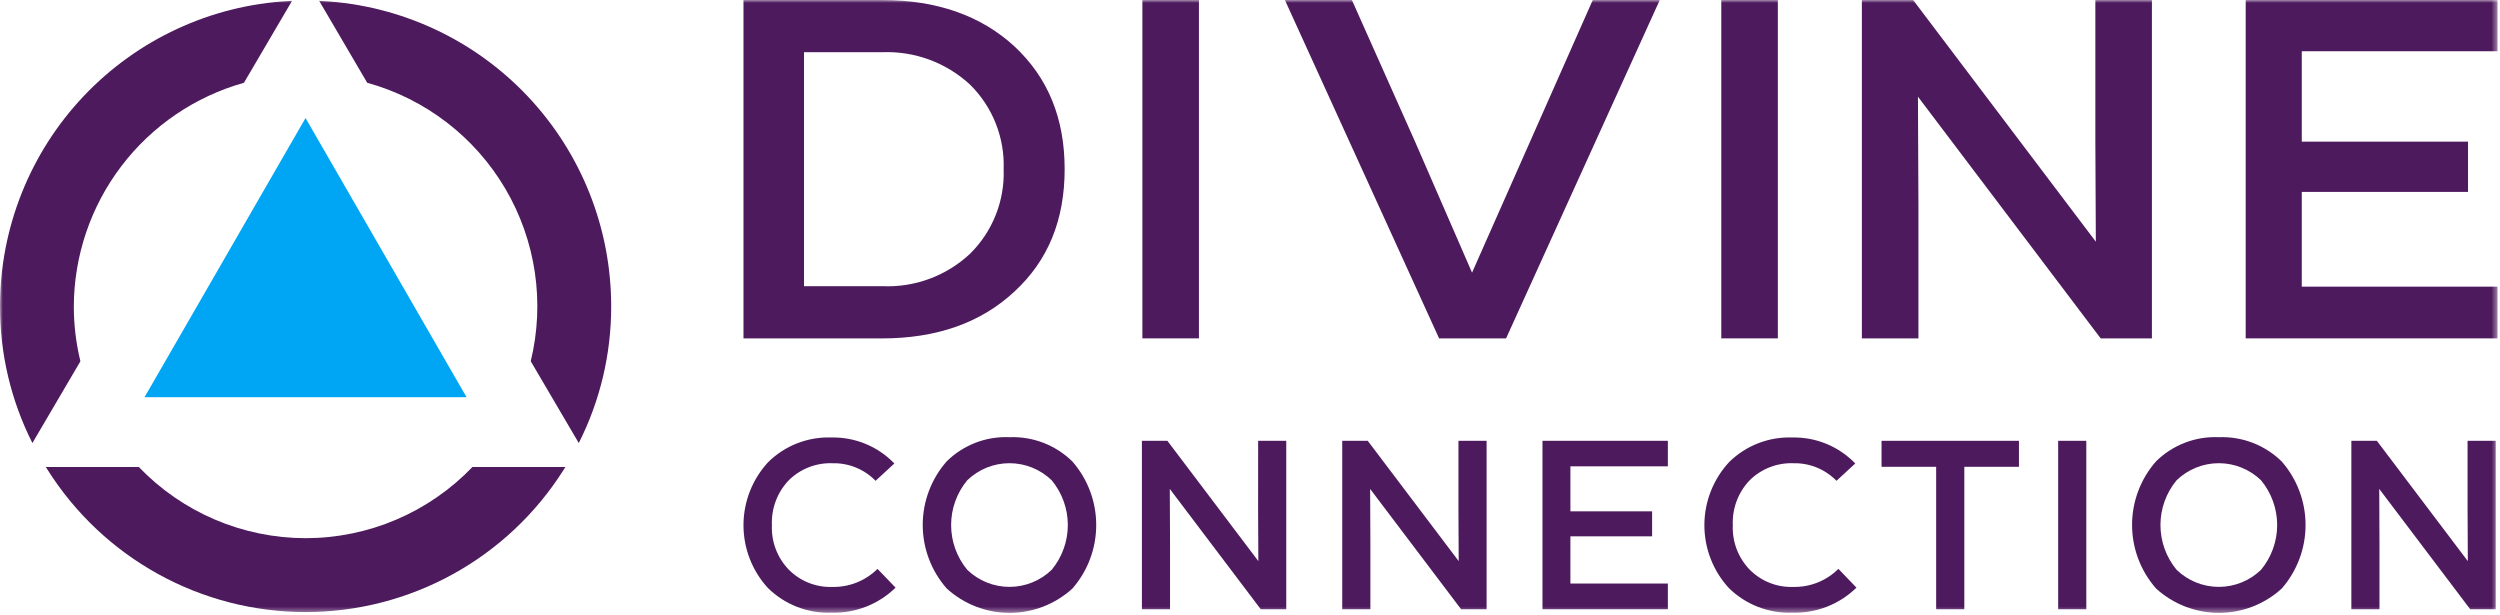
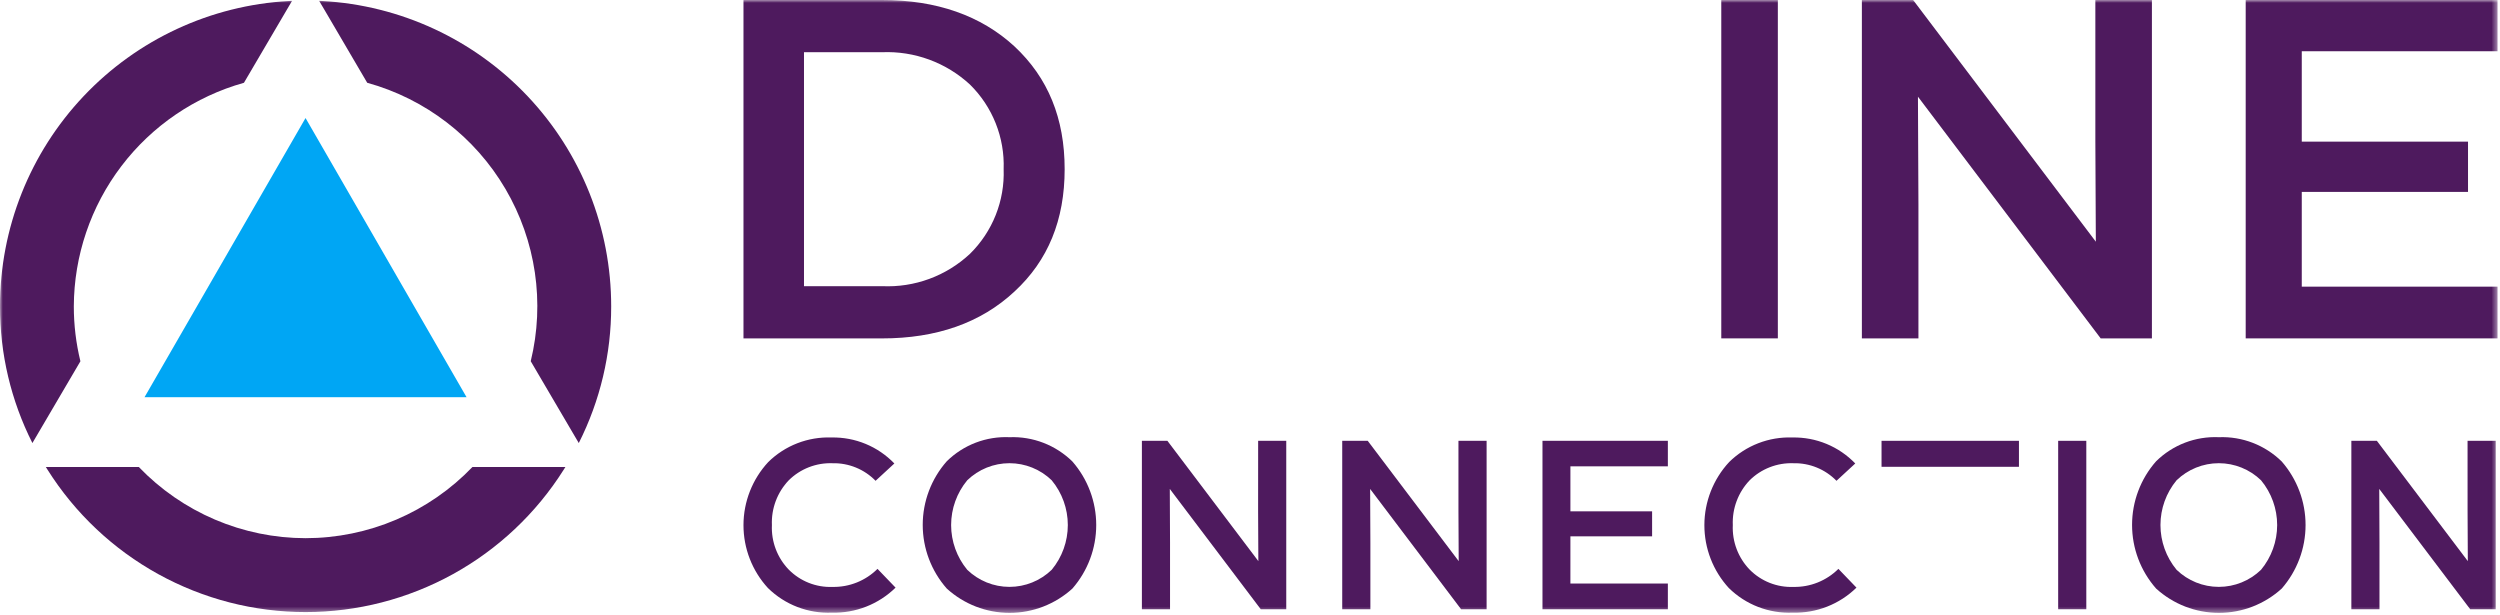
<svg xmlns="http://www.w3.org/2000/svg" width="439" height="108" viewBox="0 0 439 108" fill="none">
  <mask id="mask0_1565_7176" style="mask-type:luminance" maskUnits="userSpaceOnUse" x="0" y="0" width="439" height="108">
    <path d="M438.57 0H0V107.619H438.57V0Z" fill="white" />
  </mask>
  <g mask="url(#mask0_1565_7176)">
    <path d="M134.864 103.275C132.086 100.255 130.547 96.299 130.555 92.195C130.563 88.092 132.117 84.142 134.907 81.133C136.368 79.696 138.107 78.573 140.018 77.832C141.929 77.091 143.97 76.747 146.018 76.823C148.072 76.781 150.112 77.166 152.011 77.951C153.909 78.737 155.624 79.907 157.049 81.387L153.752 84.429C152.771 83.423 151.594 82.63 150.293 82.1C148.991 81.569 147.595 81.312 146.19 81.344C144.772 81.292 143.357 81.531 142.034 82.047C140.711 82.563 139.509 83.344 138.5 84.344C137.505 85.388 136.731 86.623 136.224 87.973C135.716 89.323 135.486 90.762 135.547 92.203C135.482 93.638 135.711 95.071 136.219 96.415C136.726 97.759 137.503 98.986 138.5 100.019C139.5 101.033 140.701 101.827 142.025 102.351C143.349 102.875 144.767 103.118 146.19 103.063C147.652 103.091 149.105 102.826 150.463 102.281C151.82 101.736 153.054 100.924 154.09 99.893L157.26 103.189C155.783 104.635 154.031 105.768 152.107 106.523C150.184 107.278 148.128 107.638 146.062 107.583C144.001 107.667 141.944 107.327 140.018 106.586C138.093 105.845 136.339 104.717 134.866 103.273" fill="#4E1A5E" />
    <path d="M166.254 103.35C163.533 100.263 162.031 96.29 162.031 92.174C162.031 88.059 163.533 84.085 166.254 80.999C167.703 79.573 169.43 78.462 171.328 77.734C173.226 77.007 175.253 76.68 177.283 76.772C179.315 76.695 181.342 77.033 183.238 77.766C185.135 78.5 186.861 79.613 188.312 81.038C191.01 84.129 192.497 88.092 192.497 92.195C192.497 96.298 191.01 100.261 188.312 103.352C185.296 106.098 181.363 107.62 177.284 107.62C173.205 107.62 169.272 106.098 166.256 103.352M184.678 100.056C186.508 97.846 187.509 95.066 187.509 92.197C187.509 89.327 186.508 86.548 184.678 84.337C182.689 82.413 180.03 81.338 177.263 81.338C174.495 81.338 171.836 82.413 169.847 84.337C168.018 86.548 167.017 89.327 167.017 92.197C167.017 95.066 168.018 97.845 169.847 100.056C171.836 101.98 174.495 103.056 177.263 103.056C180.03 103.056 182.689 101.98 184.678 100.056Z" fill="#4E1A5E" />
    <path d="M220.93 77.407H225.867V106.984H221.389L205.417 85.857L205.458 95.279V106.984H200.516V77.407H204.993L220.966 98.534L220.923 89.703L220.93 77.407Z" fill="#4E1A5E" />
    <path d="M256.104 77.407H261.048V106.984H256.569L240.596 85.857L240.639 95.279V106.984H235.695V77.407H240.175L256.147 98.534L256.104 89.703V77.407Z" fill="#4E1A5E" />
    <path d="M275.762 102.463H292.876V106.985H270.859V77.407H292.876V81.886H275.764V89.787H290.109V94.18H275.764L275.762 102.463Z" fill="#4E1A5E" />
    <path d="M303.598 103.275C300.82 100.255 299.281 96.299 299.289 92.195C299.297 88.092 300.851 84.142 303.641 81.133C305.102 79.696 306.841 78.573 308.752 77.832C310.662 77.091 312.704 76.747 314.752 76.823C316.806 76.781 318.846 77.165 320.745 77.951C322.643 78.737 324.358 79.906 325.783 81.387L322.486 84.429C321.505 83.423 320.327 82.63 319.026 82.1C317.725 81.569 316.329 81.312 314.924 81.344C313.505 81.292 312.091 81.531 310.768 82.047C309.445 82.563 308.242 83.344 307.234 84.344C306.239 85.388 305.465 86.623 304.958 87.973C304.45 89.323 304.22 90.762 304.281 92.203C304.216 93.638 304.445 95.071 304.953 96.415C305.46 97.759 306.237 98.986 307.234 100.019C308.234 101.033 309.434 101.827 310.758 102.351C312.082 102.875 313.501 103.118 314.924 103.063C316.386 103.091 317.839 102.826 319.196 102.281C320.554 101.736 321.787 100.924 322.824 99.893L325.994 103.189C324.517 104.635 322.765 105.768 320.841 106.523C318.918 107.278 316.862 107.638 314.796 107.583C312.735 107.667 310.678 107.327 308.752 106.586C306.827 105.845 305.073 104.717 303.6 103.273" fill="#4E1A5E" />
-     <path d="M354.527 77.407V81.97H344.935V106.984H339.99V81.97H330.398V77.407H354.527Z" fill="#4E1A5E" />
+     <path d="M354.527 77.407V81.97H344.935H339.99V81.97H330.398V77.407H354.527Z" fill="#4E1A5E" />
    <path d="M366.356 77.407H361.414V106.985H366.356V77.407Z" fill="#4E1A5E" />
    <path d="M378.614 103.35C375.892 100.263 374.391 96.29 374.391 92.174C374.391 88.059 375.892 84.085 378.614 80.999C380.062 79.573 381.789 78.462 383.687 77.734C385.585 77.007 387.612 76.68 389.643 76.772C391.675 76.695 393.701 77.033 395.598 77.766C397.494 78.5 399.221 79.613 400.672 81.038C403.37 84.129 404.857 88.092 404.857 92.195C404.857 96.298 403.37 100.261 400.672 103.352C397.655 106.098 393.723 107.62 389.644 107.62C385.564 107.62 381.632 106.098 378.615 103.352M397.038 100.056C398.867 97.846 399.869 95.066 399.869 92.197C399.869 89.327 398.867 86.548 397.038 84.337C395.049 82.413 392.39 81.338 389.622 81.338C386.855 81.338 384.196 82.413 382.207 84.337C380.377 86.548 379.376 89.327 379.376 92.197C379.376 95.066 380.377 97.845 382.207 100.056C384.196 101.98 386.855 103.056 389.622 103.056C392.39 103.056 395.049 101.98 397.038 100.056Z" fill="#4E1A5E" />
    <path d="M433.303 77.407H438.246V106.984H433.769L417.796 85.857L417.837 95.279V106.984H412.898V77.407H417.376L433.349 98.534L433.306 89.703L433.303 77.407Z" fill="#4E1A5E" />
    <path d="M154.895 0C164.431 0 172.243 2.717 178.144 8.15C184.051 13.666 186.953 20.796 186.953 29.71C186.953 38.625 184.043 45.752 178.144 51.191C172.238 56.707 164.431 59.424 154.895 59.424H130.555V0H154.895ZM154.895 50.251C157.718 50.382 160.539 49.947 163.19 48.97C165.842 47.993 168.271 46.495 170.334 44.564C172.295 42.633 173.832 40.315 174.849 37.758C175.866 35.201 176.34 32.461 176.241 29.71C176.34 26.96 175.866 24.219 174.849 21.662C173.832 19.105 172.295 16.787 170.334 14.855C168.262 12.938 165.831 11.448 163.182 10.472C160.532 9.496 157.716 9.053 154.895 9.168H141.182V50.253L154.895 50.251Z" fill="#4E1A5E" />
-     <path d="M200.602 0H210.533V59.418H200.602V0Z" fill="#4E1A5E" />
-     <path d="M279.692 0H291.458L264.468 59.418H252.704L225.625 0H237.391L248.407 24.701L258.491 47.875L279.692 0Z" fill="#4E1A5E" />
    <path d="M312.189 0H302.258V59.418H312.189V0Z" fill="#4E1A5E" />
    <path d="M367.944 0H377.876V59.418H368.878L336.791 16.977L336.877 35.906V59.418H326.945V0H335.943L368.029 42.443L367.944 24.701V0Z" fill="#4E1A5E" />
    <path d="M404.19 50.336H438.568V59.419H394.344V0H438.568V8.998H404.19V24.872H433.384V33.699H404.19V50.336Z" fill="#4E1A5E" />
    <path d="M12.962 53.798C12.996 44.896 15.931 36.246 21.322 29.161C26.713 22.076 34.267 16.942 42.838 14.536L51.286 0.145L50.709 0.177C37.004 0.938 24.111 6.92 14.68 16.893C5.248 26.866 -0.005 40.072 0 53.798C-0.017 62.134 1.932 70.356 5.69 77.796L14.12 63.439C13.35 60.284 12.961 57.047 12.962 53.798Z" fill="#4E1A5E" />
    <path d="M53.668 94.504C48.195 94.499 42.78 93.389 37.746 91.241C32.713 89.094 28.165 85.952 24.374 82.005H8.047L8.357 82.497C13.186 90.148 19.873 96.452 27.796 100.82C35.719 105.189 44.619 107.48 53.666 107.48C62.713 107.48 71.613 105.189 79.536 100.82C87.459 96.452 94.146 90.148 98.975 82.497L99.285 82.005H82.96C79.171 85.954 74.623 89.097 69.59 91.244C64.556 93.392 59.14 94.501 53.668 94.504Z" fill="#4E1A5E" />
    <path d="M56.612 0.176L56.039 0.145L57.104 1.949L63.247 12.429L64.484 14.536C74.686 17.355 83.39 24.036 88.75 33.163C94.11 42.29 95.705 53.146 93.197 63.43L94.432 65.535L100.58 76.007L101.634 77.799C105.389 70.358 107.339 62.136 107.324 53.8C107.33 40.073 102.077 26.864 92.645 16.89C83.213 6.917 70.318 0.935 56.612 0.176Z" fill="#4E1A5E" />
    <path d="M25.375 69.754L53.653 20.728L81.931 69.754H25.375Z" fill="#00A6F4" />
  </g>
</svg>